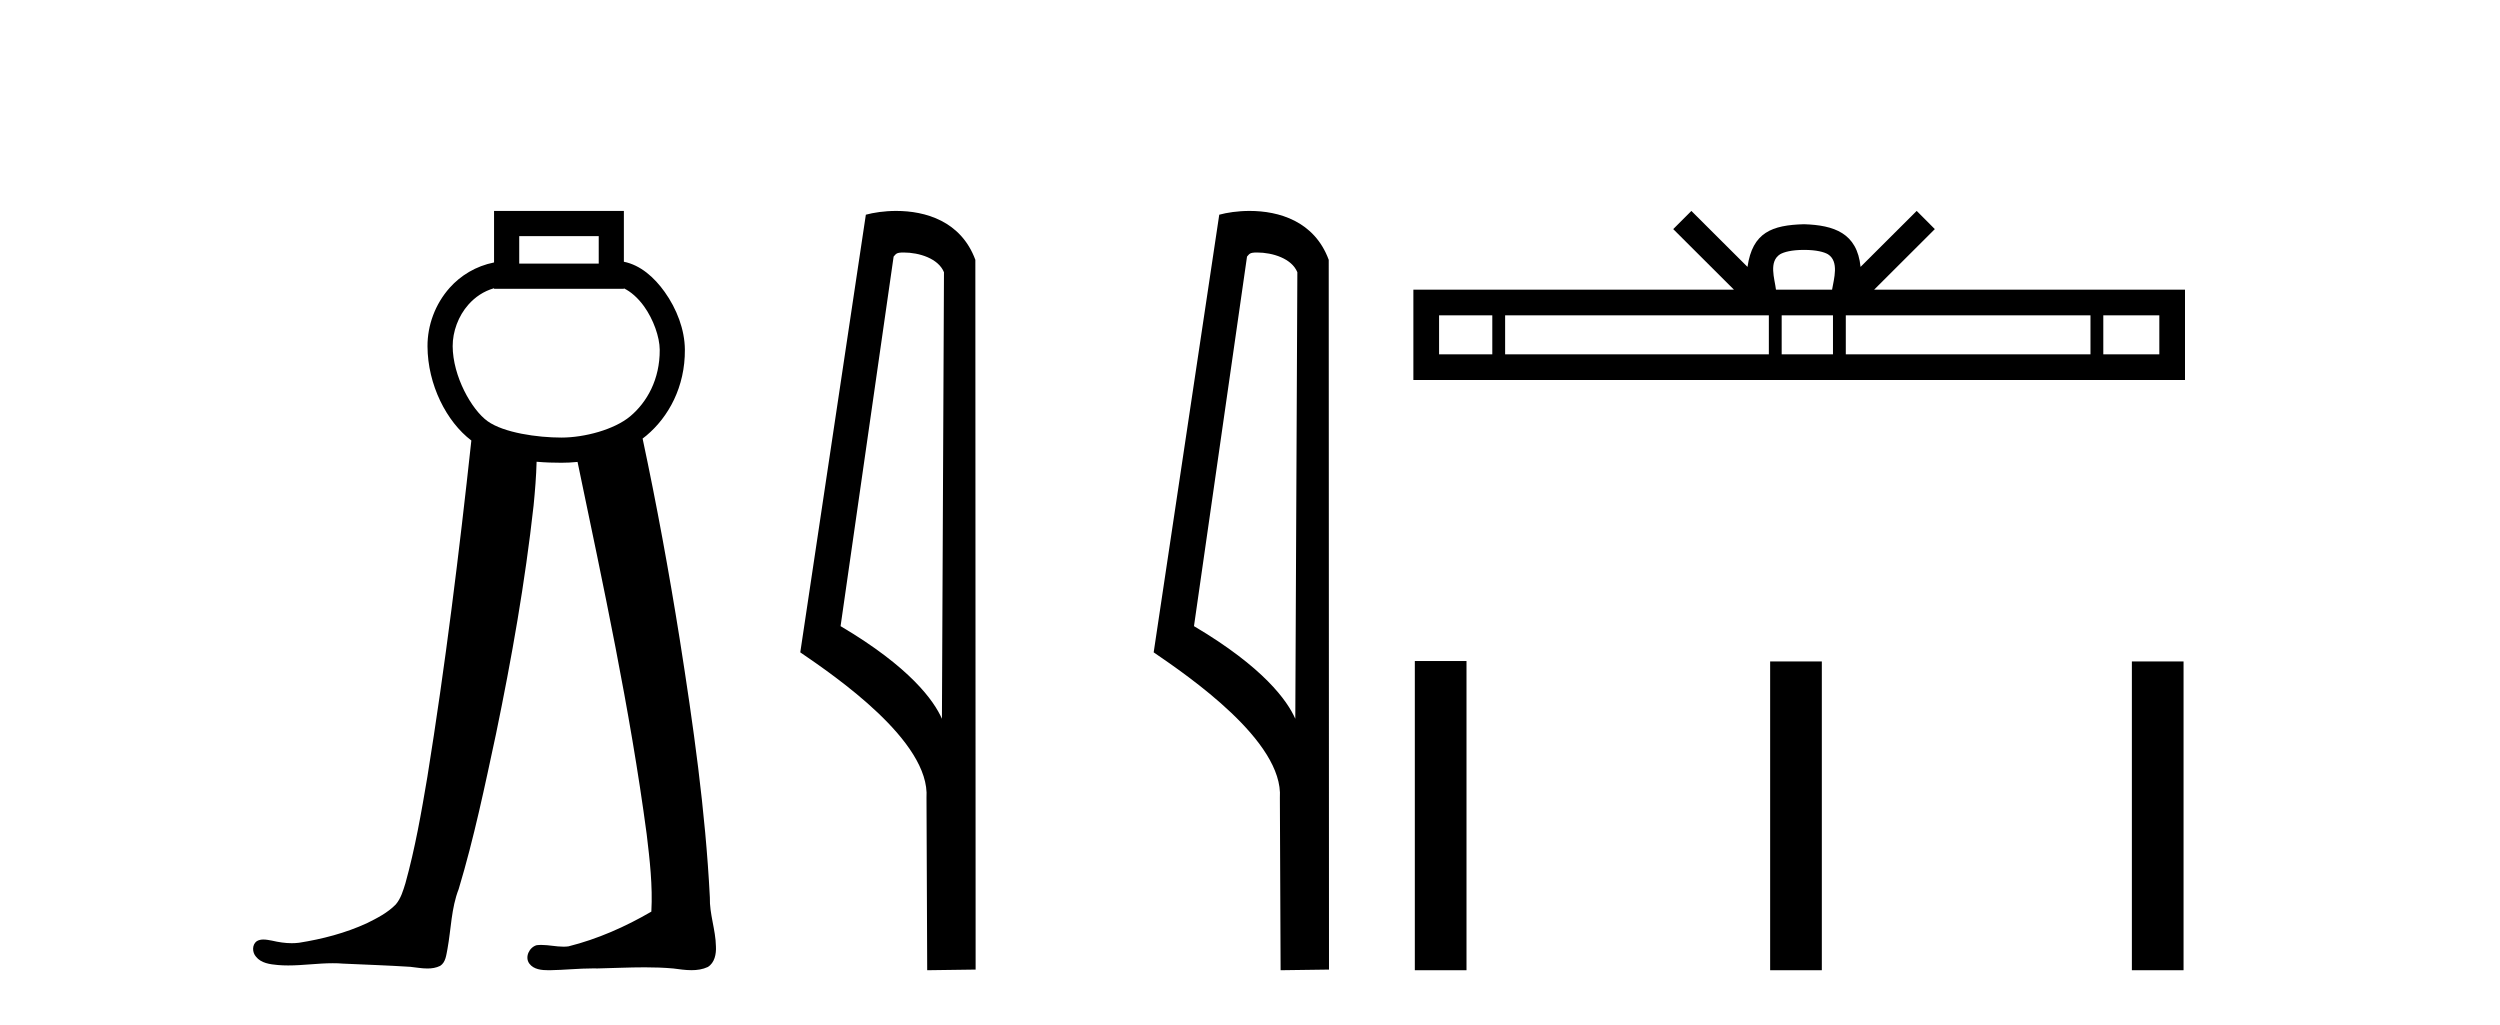
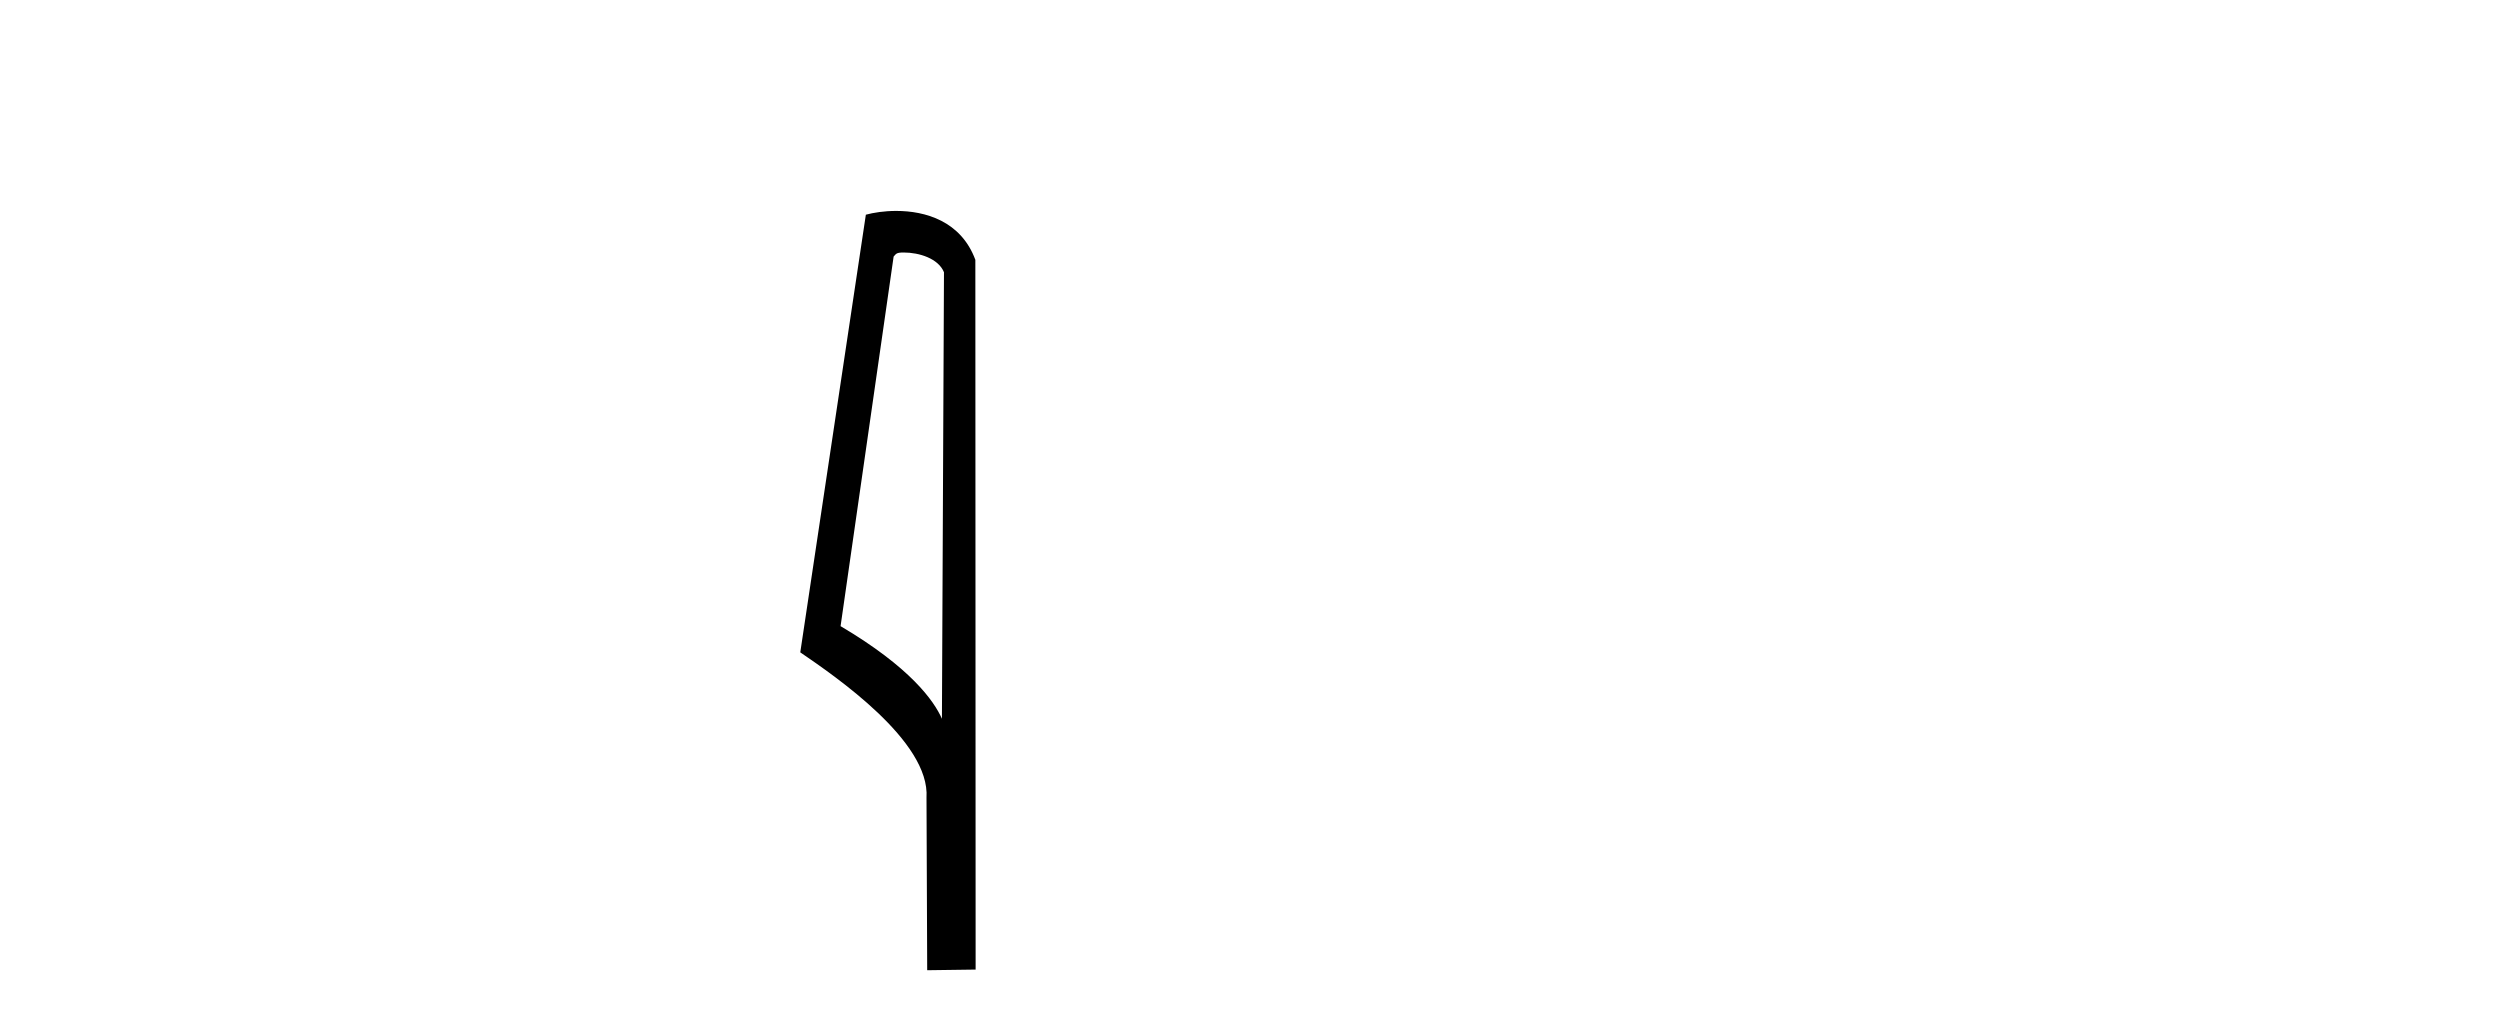
<svg xmlns="http://www.w3.org/2000/svg" width="100.0" height="41.0">
-   <path d="M 23.949 9.444 L 23.949 10.544 L 20.769 10.544 L 20.769 9.444 ZM 19.762 11.529 L 19.762 11.551 L 24.955 11.551 L 24.955 11.533 C 25.223 11.66 25.517 11.911 25.767 12.261 C 26.138 12.781 26.385 13.476 26.389 13.99 C 26.397 15.178 25.877 16.091 25.21 16.651 C 24.578 17.181 23.387 17.503 22.456 17.503 C 21.499 17.503 20.152 17.312 19.505 16.849 C 18.863 16.389 18.111 15.047 18.107 13.846 C 18.105 13.267 18.331 12.638 18.74 12.18 C 19.007 11.881 19.343 11.649 19.761 11.529 C 19.761 11.529 19.762 11.529 19.762 11.529 C 19.762 11.529 19.762 11.529 19.762 11.529 ZM 19.762 8.437 L 19.762 8.94 L 19.762 10.498 C 19.036 10.643 18.428 11.018 17.989 11.509 C 17.404 12.165 17.097 13.015 17.1 13.85 C 17.105 15.389 17.864 16.872 18.854 17.62 C 18.366 22.119 17.813 26.611 17.094 31.079 C 16.853 32.507 16.604 33.938 16.216 35.333 C 16.124 35.628 16.034 35.941 15.831 36.178 C 15.509 36.509 15.086 36.725 14.677 36.928 C 13.819 37.322 12.893 37.563 11.963 37.71 C 11.865 37.722 11.767 37.728 11.669 37.728 C 11.404 37.728 11.14 37.686 10.882 37.626 C 10.772 37.606 10.653 37.581 10.537 37.581 C 10.443 37.581 10.351 37.598 10.269 37.648 C 10.075 37.791 10.087 38.095 10.238 38.266 C 10.443 38.528 10.802 38.573 11.113 38.601 C 11.251 38.613 11.389 38.618 11.527 38.618 C 12.122 38.618 12.717 38.529 13.312 38.529 C 13.449 38.529 13.585 38.533 13.722 38.545 C 14.619 38.586 15.517 38.616 16.414 38.673 C 16.635 38.696 16.868 38.74 17.097 38.74 C 17.272 38.74 17.445 38.714 17.606 38.635 C 17.832 38.492 17.85 38.194 17.899 37.956 C 18.045 37.158 18.049 36.327 18.347 35.564 C 18.961 33.526 19.394 31.439 19.84 29.359 C 20.466 26.334 21.004 23.288 21.344 20.217 C 21.401 19.636 21.449 19.054 21.464 18.47 C 21.814 18.501 22.152 18.51 22.456 18.51 C 22.666 18.51 22.882 18.5 23.102 18.477 C 24.131 23.419 25.2 28.36 25.867 33.366 C 25.99 34.393 26.111 35.431 26.054 36.465 C 25.016 37.07 23.903 37.563 22.736 37.855 C 22.671 37.863 22.605 37.867 22.539 37.867 C 22.245 37.867 21.95 37.797 21.656 37.797 C 21.592 37.797 21.528 37.8 21.464 37.808 C 21.172 37.892 20.983 38.28 21.171 38.541 C 21.347 38.782 21.67 38.809 21.948 38.809 C 21.962 38.809 21.976 38.809 21.99 38.809 C 22.571 38.8 23.151 38.736 23.733 38.736 C 23.788 38.736 23.843 38.737 23.897 38.738 C 24.529 38.725 25.163 38.693 25.795 38.693 C 26.175 38.693 26.554 38.705 26.933 38.739 C 27.169 38.77 27.417 38.807 27.661 38.807 C 27.885 38.807 28.106 38.776 28.312 38.68 C 28.587 38.512 28.654 38.157 28.637 37.855 C 28.626 37.193 28.376 36.558 28.394 35.893 C 28.218 32.426 27.727 28.987 27.188 25.561 C 26.76 22.876 26.271 20.202 25.704 17.543 C 25.756 17.504 25.807 17.464 25.857 17.422 C 26.743 16.679 27.407 15.472 27.395 13.983 C 27.389 13.186 27.071 12.354 26.586 11.676 C 26.175 11.1 25.624 10.604 24.955 10.47 L 24.955 8.94 L 24.955 8.437 Z" style="fill:#000000;stroke:none" />
  <path d="M 36.146 10.1 C 36.771 10.1 37.536 10.34 37.759 10.89 L 37.677 28.751 L 37.677 28.751 C 37.36 28.034 36.419 26.699 33.623 25.046 L 35.745 10.263 C 35.845 10.157 35.842 10.1 36.146 10.1 ZM 37.677 28.751 L 37.677 28.751 C 37.677 28.751 37.677 28.751 37.677 28.751 L 37.677 28.751 L 37.677 28.751 ZM 35.849 8.437 C 35.371 8.437 34.94 8.505 34.634 8.588 L 32.011 26.094 C 33.399 27.044 37.212 29.648 37.06 31.91 L 37.088 38.809 L 39.025 38.783 L 39.014 10.393 C 38.438 8.837 37.007 8.437 35.849 8.437 Z" style="fill:#000000;stroke:none" />
-   <path d="M 50.282 10.1 C 50.906 10.1 51.671 10.34 51.894 10.89 L 51.812 28.751 L 51.812 28.751 C 51.495 28.034 50.554 26.699 47.759 25.046 L 49.881 10.263 C 49.98 10.157 49.978 10.1 50.282 10.1 ZM 51.812 28.751 L 51.812 28.751 C 51.812 28.751 51.812 28.751 51.812 28.751 L 51.812 28.751 L 51.812 28.751 ZM 49.985 8.437 C 49.507 8.437 49.075 8.505 48.77 8.588 L 46.147 26.094 C 47.534 27.044 51.347 29.648 51.195 31.91 L 51.224 38.809 L 53.16 38.783 L 53.149 10.393 C 52.574 8.837 51.143 8.437 49.985 8.437 Z" style="fill:#000000;stroke:none" />
-   <path d="M 72.161 9.996 C 72.661 9.996 72.963 10.081 73.118 10.17 C 73.573 10.46 73.356 11.153 73.283 11.587 L 71.039 11.587 C 70.985 11.144 70.74 10.467 71.204 10.17 C 71.36 10.081 71.66 9.996 72.161 9.996 ZM 59.692 12.614 L 59.692 14.174 L 57.563 14.174 L 57.563 12.614 ZM 70.754 12.614 L 70.754 14.174 L 60.205 14.174 L 60.205 12.614 ZM 73.319 12.614 L 73.319 14.174 L 71.267 14.174 L 71.267 12.614 ZM 83.619 12.614 L 83.619 14.174 L 73.832 14.174 L 73.832 12.614 ZM 86.373 12.614 L 86.373 14.174 L 84.132 14.174 L 84.132 12.614 ZM 67.655 8.437 L 66.929 9.164 L 69.358 11.587 L 56.535 11.587 L 56.535 15.201 L 87.4 15.201 L 87.4 11.587 L 74.965 11.587 L 77.393 9.164 L 76.667 8.437 L 74.422 10.676 C 74.287 9.319 73.357 9.007 72.161 8.969 C 70.883 9.003 70.099 9.292 69.9 10.676 L 67.655 8.437 Z" style="fill:#000000;stroke:none" />
-   <path d="M 56.593 26.441 L 56.593 38.809 L 58.66 38.809 L 58.66 26.441 ZM 70.806 26.458 L 70.806 38.809 L 72.873 38.809 L 72.873 26.458 ZM 85.275 26.458 L 85.275 38.809 L 87.342 38.809 L 87.342 26.458 Z" style="fill:#000000;stroke:none" />
</svg>